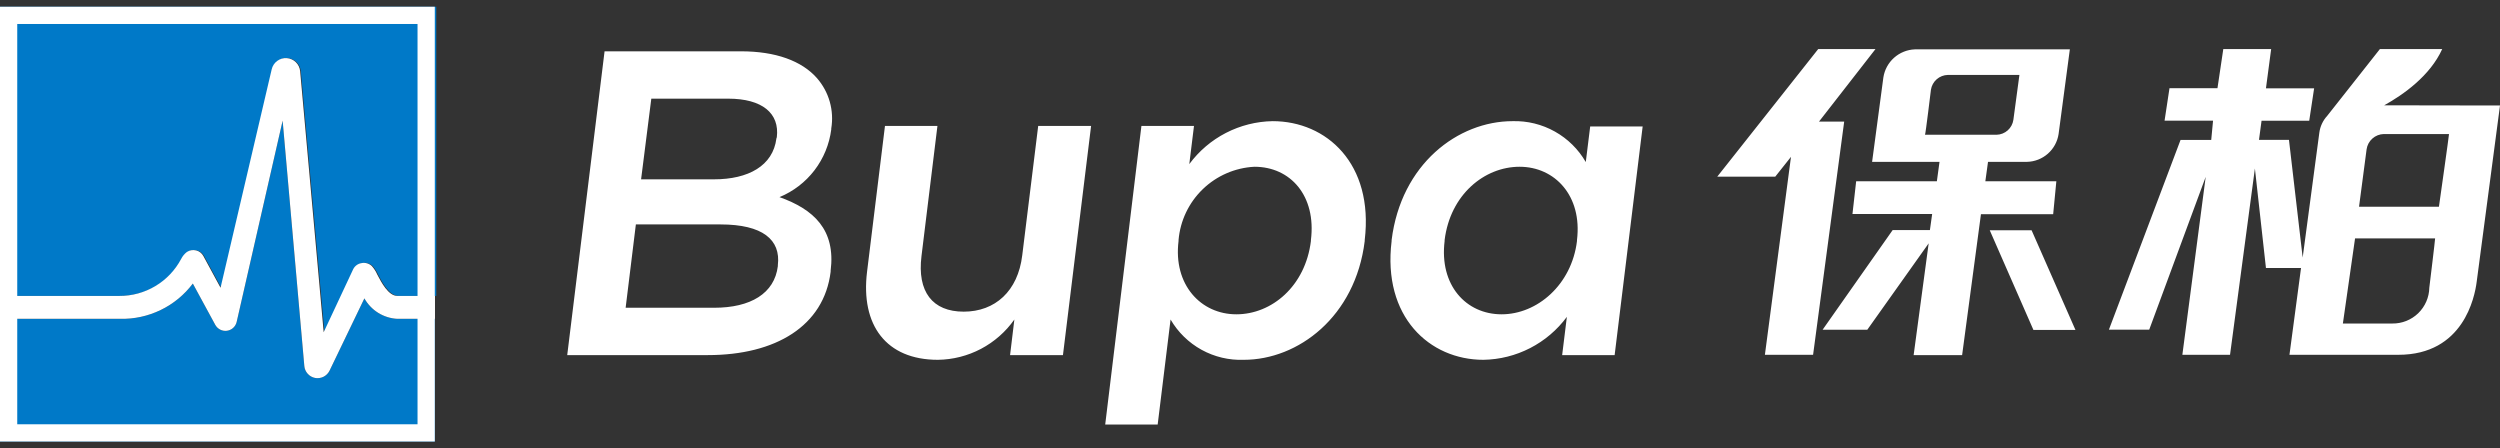
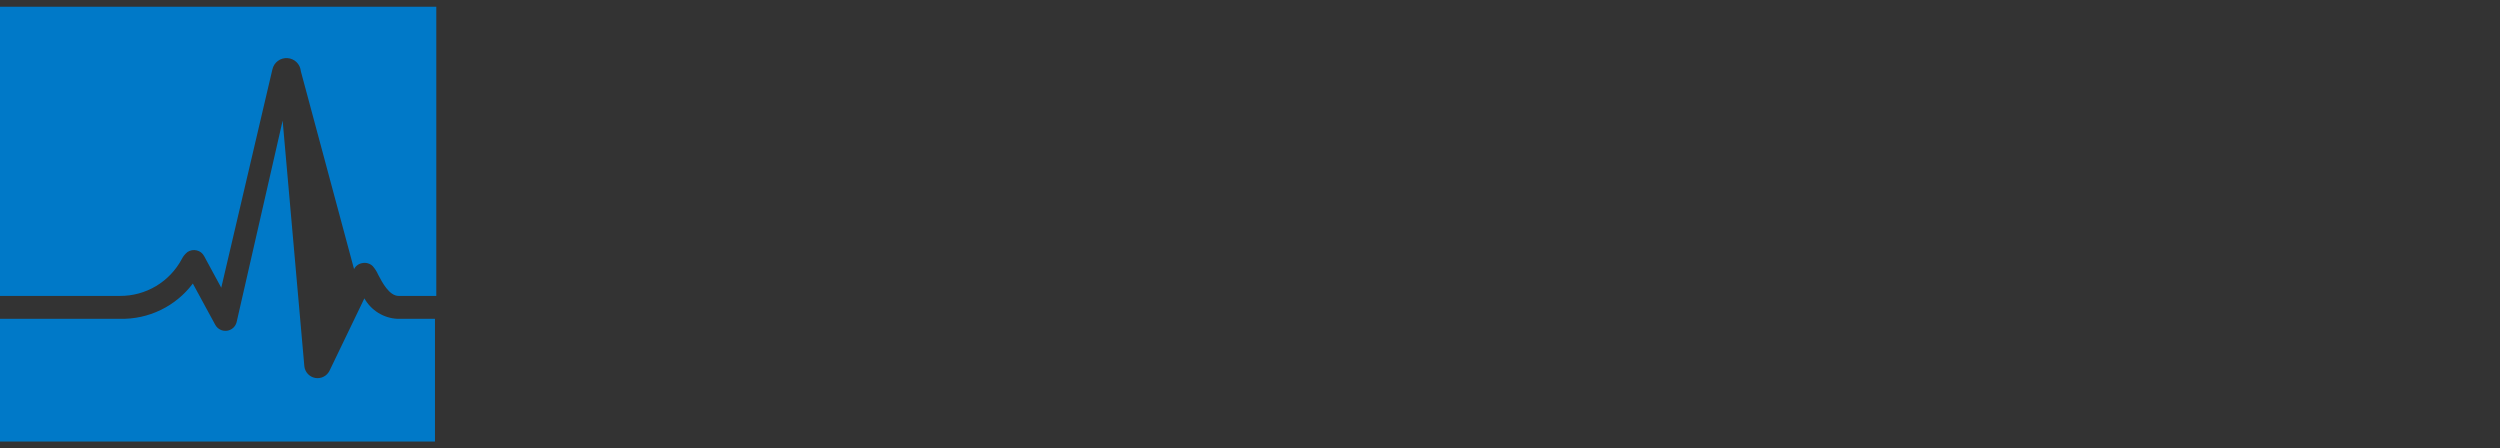
<svg xmlns="http://www.w3.org/2000/svg" width="145" height="26" viewBox="0 0 145 26" fill="none">
  <rect x="0" y="0" width="145" height="26" fill="#333333" stroke="none" />
-   <path d="M35.065 2.976H42.974C44.985 2.976 46.504 3.528 47.388 4.536C47.732 4.932 47.984 5.398 48.127 5.903C48.269 6.407 48.299 6.937 48.213 7.454V7.507C48.103 8.368 47.768 9.185 47.241 9.875C46.714 10.564 46.013 11.102 45.21 11.433C47.192 12.139 48.48 13.319 48.177 15.709V15.763C47.791 18.906 44.991 20.596 41.057 20.596H32.899L35.065 2.976ZM41.787 13.017H36.88L36.287 17.85H41.419C43.537 17.85 44.92 17.02 45.115 15.437V15.383C45.294 13.901 44.231 13.017 41.787 13.017ZM45.056 7.958C45.222 6.576 44.22 5.722 42.232 5.722H37.776L37.183 10.401H41.413C43.401 10.401 44.831 9.619 45.032 8.029L45.056 7.958ZM50.289 15.763L51.328 7.306H54.371L53.446 14.855C53.191 16.919 54.081 18.076 55.896 18.076C57.712 18.076 59.041 16.89 59.29 14.808L60.215 7.306H63.283L61.651 20.596H58.584L58.833 18.532C58.331 19.245 57.667 19.828 56.895 20.235C56.124 20.641 55.267 20.858 54.395 20.869C51.399 20.869 49.91 18.859 50.289 15.763ZM66.202 7.306H69.251L68.979 9.518C69.539 8.759 70.267 8.14 71.105 7.708C71.944 7.276 72.871 7.043 73.814 7.027C76.941 7.027 79.682 9.494 79.154 13.924V13.978C78.614 18.378 75.285 20.869 72.141 20.869C71.287 20.901 70.441 20.701 69.693 20.289C68.945 19.878 68.323 19.27 67.893 18.532L67.145 24.623H64.102L66.202 7.306ZM76.033 13.978V13.924C76.353 11.356 74.847 9.672 72.758 9.672C71.634 9.729 70.569 10.192 69.76 10.973C68.95 11.755 68.452 12.803 68.356 13.924V13.978C68.041 16.516 69.649 18.23 71.708 18.23C73.767 18.23 75.713 16.593 76.033 13.978ZM80.714 13.978V13.924C81.26 9.518 84.559 7.027 87.733 7.027C88.589 7.003 89.434 7.211 90.181 7.629C90.928 8.047 91.548 8.658 91.975 9.399L92.231 7.335H95.274L93.649 20.596H90.605L90.878 18.378C90.317 19.138 89.588 19.757 88.748 20.189C87.909 20.621 86.981 20.854 86.036 20.869C82.915 20.869 80.174 18.378 80.714 13.978ZM91.465 13.978V13.924C91.78 11.356 90.178 9.672 88.137 9.672C86.096 9.672 84.114 11.285 83.788 13.924V13.978C83.473 16.54 85.028 18.23 87.093 18.23C89.157 18.23 91.157 16.516 91.465 13.978ZM105.159 20.578H102.364L103.877 9.097L102.964 10.247H99.6L105.456 2.846H108.778L105.503 7.051H106.963L105.159 20.578ZM145 6.119L143.647 16.35C143.534 17.234 142.876 20.578 139.108 20.578H132.789L133.46 15.543H131.425L130.784 9.773L129.342 20.578H126.577L127.93 10.259L124.655 19.12H122.317L126.471 8.118H128.251L128.357 6.997H125.545L125.83 5.117H128.613L128.951 2.846H131.727L131.425 5.123H134.219L133.935 7.003H131.17L131.021 8.112H132.76L133.555 14.938L134.522 7.691C134.57 7.328 134.73 6.988 134.979 6.718L138.034 2.846H141.648C140.948 4.394 139.405 5.485 138.284 6.108L145 6.119ZM141.238 13.829H136.593L135.887 18.764H138.752C139.312 18.772 139.852 18.558 140.255 18.169C140.657 17.78 140.889 17.247 140.9 16.688C140.9 16.688 141.25 13.823 141.238 13.812V13.829ZM142.045 7.774H138.26C138.016 7.78 137.782 7.872 137.6 8.034C137.417 8.195 137.298 8.417 137.263 8.658L136.824 11.991H141.458C141.458 11.991 142.057 7.768 142.045 7.756V7.774ZM119.084 12.424H114.895L113.803 20.596H110.991L111.863 14.114L108.303 19.125H105.711L109.775 13.343H111.935L112.065 12.412H107.443L107.657 10.514H112.338L112.492 9.387H108.582L109.235 4.494C109.302 4.053 109.522 3.648 109.855 3.35C110.189 3.053 110.616 2.88 111.062 2.863H120.051L119.398 7.774C119.332 8.215 119.112 8.618 118.778 8.913C118.444 9.208 118.017 9.376 117.571 9.387H115.305L115.15 10.514H119.268L119.084 12.424ZM115.803 7.816C116.041 7.81 116.27 7.719 116.448 7.561C116.626 7.402 116.742 7.186 116.776 6.95L117.126 4.346H112.973C112.735 4.352 112.506 4.441 112.327 4.598C112.148 4.755 112.03 4.971 111.994 5.206C111.994 5.206 111.679 7.816 111.65 7.816H115.803ZM115.405 13.355L117.939 19.137H120.377L117.832 13.355H115.405Z" fill="white" />
  <path d="M25.228 18.491H23.044C22.651 18.471 22.27 18.352 21.936 18.144C21.602 17.937 21.326 17.648 21.134 17.305L19.111 21.504C19.036 21.655 18.914 21.777 18.764 21.852C18.614 21.927 18.443 21.951 18.277 21.92C18.112 21.889 17.962 21.805 17.849 21.681C17.735 21.556 17.666 21.398 17.651 21.231L16.393 6.997L13.723 18.687C13.69 18.816 13.618 18.933 13.518 19.022C13.418 19.11 13.293 19.167 13.161 19.184C13.028 19.201 12.893 19.178 12.773 19.118C12.654 19.058 12.555 18.964 12.489 18.847L11.184 16.445C10.694 17.098 10.055 17.624 9.32 17.98C8.585 18.336 7.776 18.511 6.96 18.491H0V25.608H25.228V18.491Z" fill="#0079C8" />
-   <path d="M0 17.163V0.391H25.305V17.163H23.122C22.57 17.163 22.16 16.362 21.935 15.935C21.855 15.751 21.747 15.581 21.614 15.431C21.537 15.357 21.442 15.303 21.339 15.273C21.235 15.243 21.127 15.238 21.021 15.259C20.918 15.274 20.82 15.313 20.735 15.374C20.65 15.435 20.581 15.516 20.535 15.609L18.82 19.268L17.449 4.133C17.432 3.934 17.345 3.748 17.202 3.608C17.06 3.468 16.872 3.384 16.673 3.371C16.474 3.357 16.276 3.415 16.116 3.534C15.956 3.653 15.844 3.826 15.8 4.02L12.833 16.688L11.837 14.85C11.794 14.768 11.734 14.697 11.661 14.641C11.588 14.585 11.505 14.545 11.415 14.524C11.325 14.501 11.231 14.497 11.139 14.512C11.047 14.528 10.96 14.562 10.881 14.613C10.742 14.721 10.629 14.858 10.549 15.016C10.204 15.667 9.687 16.212 9.054 16.591C8.422 16.969 7.697 17.167 6.96 17.163H0Z" fill="#0079C8" />
-   <rect x="0.5" y="0.891" width="24.217" height="24.217" stroke="white" />
-   <path d="M21.887 15.936C21.808 15.752 21.7 15.582 21.567 15.431C21.489 15.357 21.395 15.303 21.291 15.273C21.188 15.243 21.079 15.239 20.974 15.259C20.87 15.274 20.772 15.314 20.687 15.375C20.603 15.436 20.534 15.516 20.487 15.609L18.773 19.269L17.408 4.133C17.391 3.935 17.303 3.749 17.161 3.609C17.018 3.469 16.831 3.385 16.631 3.371C16.432 3.357 16.235 3.415 16.075 3.535C15.915 3.654 15.803 3.826 15.758 4.021L12.792 16.689L11.795 14.85C11.752 14.769 11.692 14.698 11.62 14.642C11.547 14.585 11.463 14.545 11.374 14.524C11.284 14.501 11.189 14.498 11.098 14.513C11.006 14.528 10.918 14.562 10.84 14.613C10.7 14.721 10.587 14.859 10.508 15.016C10.163 15.668 9.646 16.213 9.013 16.591C8.38 16.97 7.656 17.168 6.918 17.163H0V18.492H6.96C7.776 18.512 8.585 18.336 9.32 17.98C10.055 17.625 10.694 17.098 11.184 16.446L12.489 18.848C12.555 18.964 12.654 19.059 12.773 19.119C12.893 19.179 13.028 19.202 13.161 19.185C13.293 19.167 13.418 19.111 13.518 19.022C13.618 18.934 13.69 18.817 13.723 18.687L16.393 6.998L17.651 21.232C17.666 21.399 17.735 21.557 17.849 21.681C17.962 21.806 18.112 21.89 18.277 21.921C18.443 21.951 18.614 21.927 18.764 21.852C18.914 21.777 19.036 21.655 19.111 21.505L21.134 17.306C21.326 17.649 21.602 17.937 21.936 18.145C22.27 18.352 22.651 18.472 23.044 18.492H25.228V17.163H23.044C22.522 17.163 22.113 16.363 21.887 15.936Z" fill="white" />
+   <path d="M0 17.163V0.391H25.305V17.163H23.122C22.57 17.163 22.16 16.362 21.935 15.935C21.855 15.751 21.747 15.581 21.614 15.431C21.537 15.357 21.442 15.303 21.339 15.273C21.235 15.243 21.127 15.238 21.021 15.259C20.918 15.274 20.82 15.313 20.735 15.374C20.65 15.435 20.581 15.516 20.535 15.609L17.449 4.133C17.432 3.934 17.345 3.748 17.202 3.608C17.06 3.468 16.872 3.384 16.673 3.371C16.474 3.357 16.276 3.415 16.116 3.534C15.956 3.653 15.844 3.826 15.8 4.02L12.833 16.688L11.837 14.85C11.794 14.768 11.734 14.697 11.661 14.641C11.588 14.585 11.505 14.545 11.415 14.524C11.325 14.501 11.231 14.497 11.139 14.512C11.047 14.528 10.96 14.562 10.881 14.613C10.742 14.721 10.629 14.858 10.549 15.016C10.204 15.667 9.687 16.212 9.054 16.591C8.422 16.969 7.697 17.167 6.96 17.163H0Z" fill="#0079C8" />
</svg>